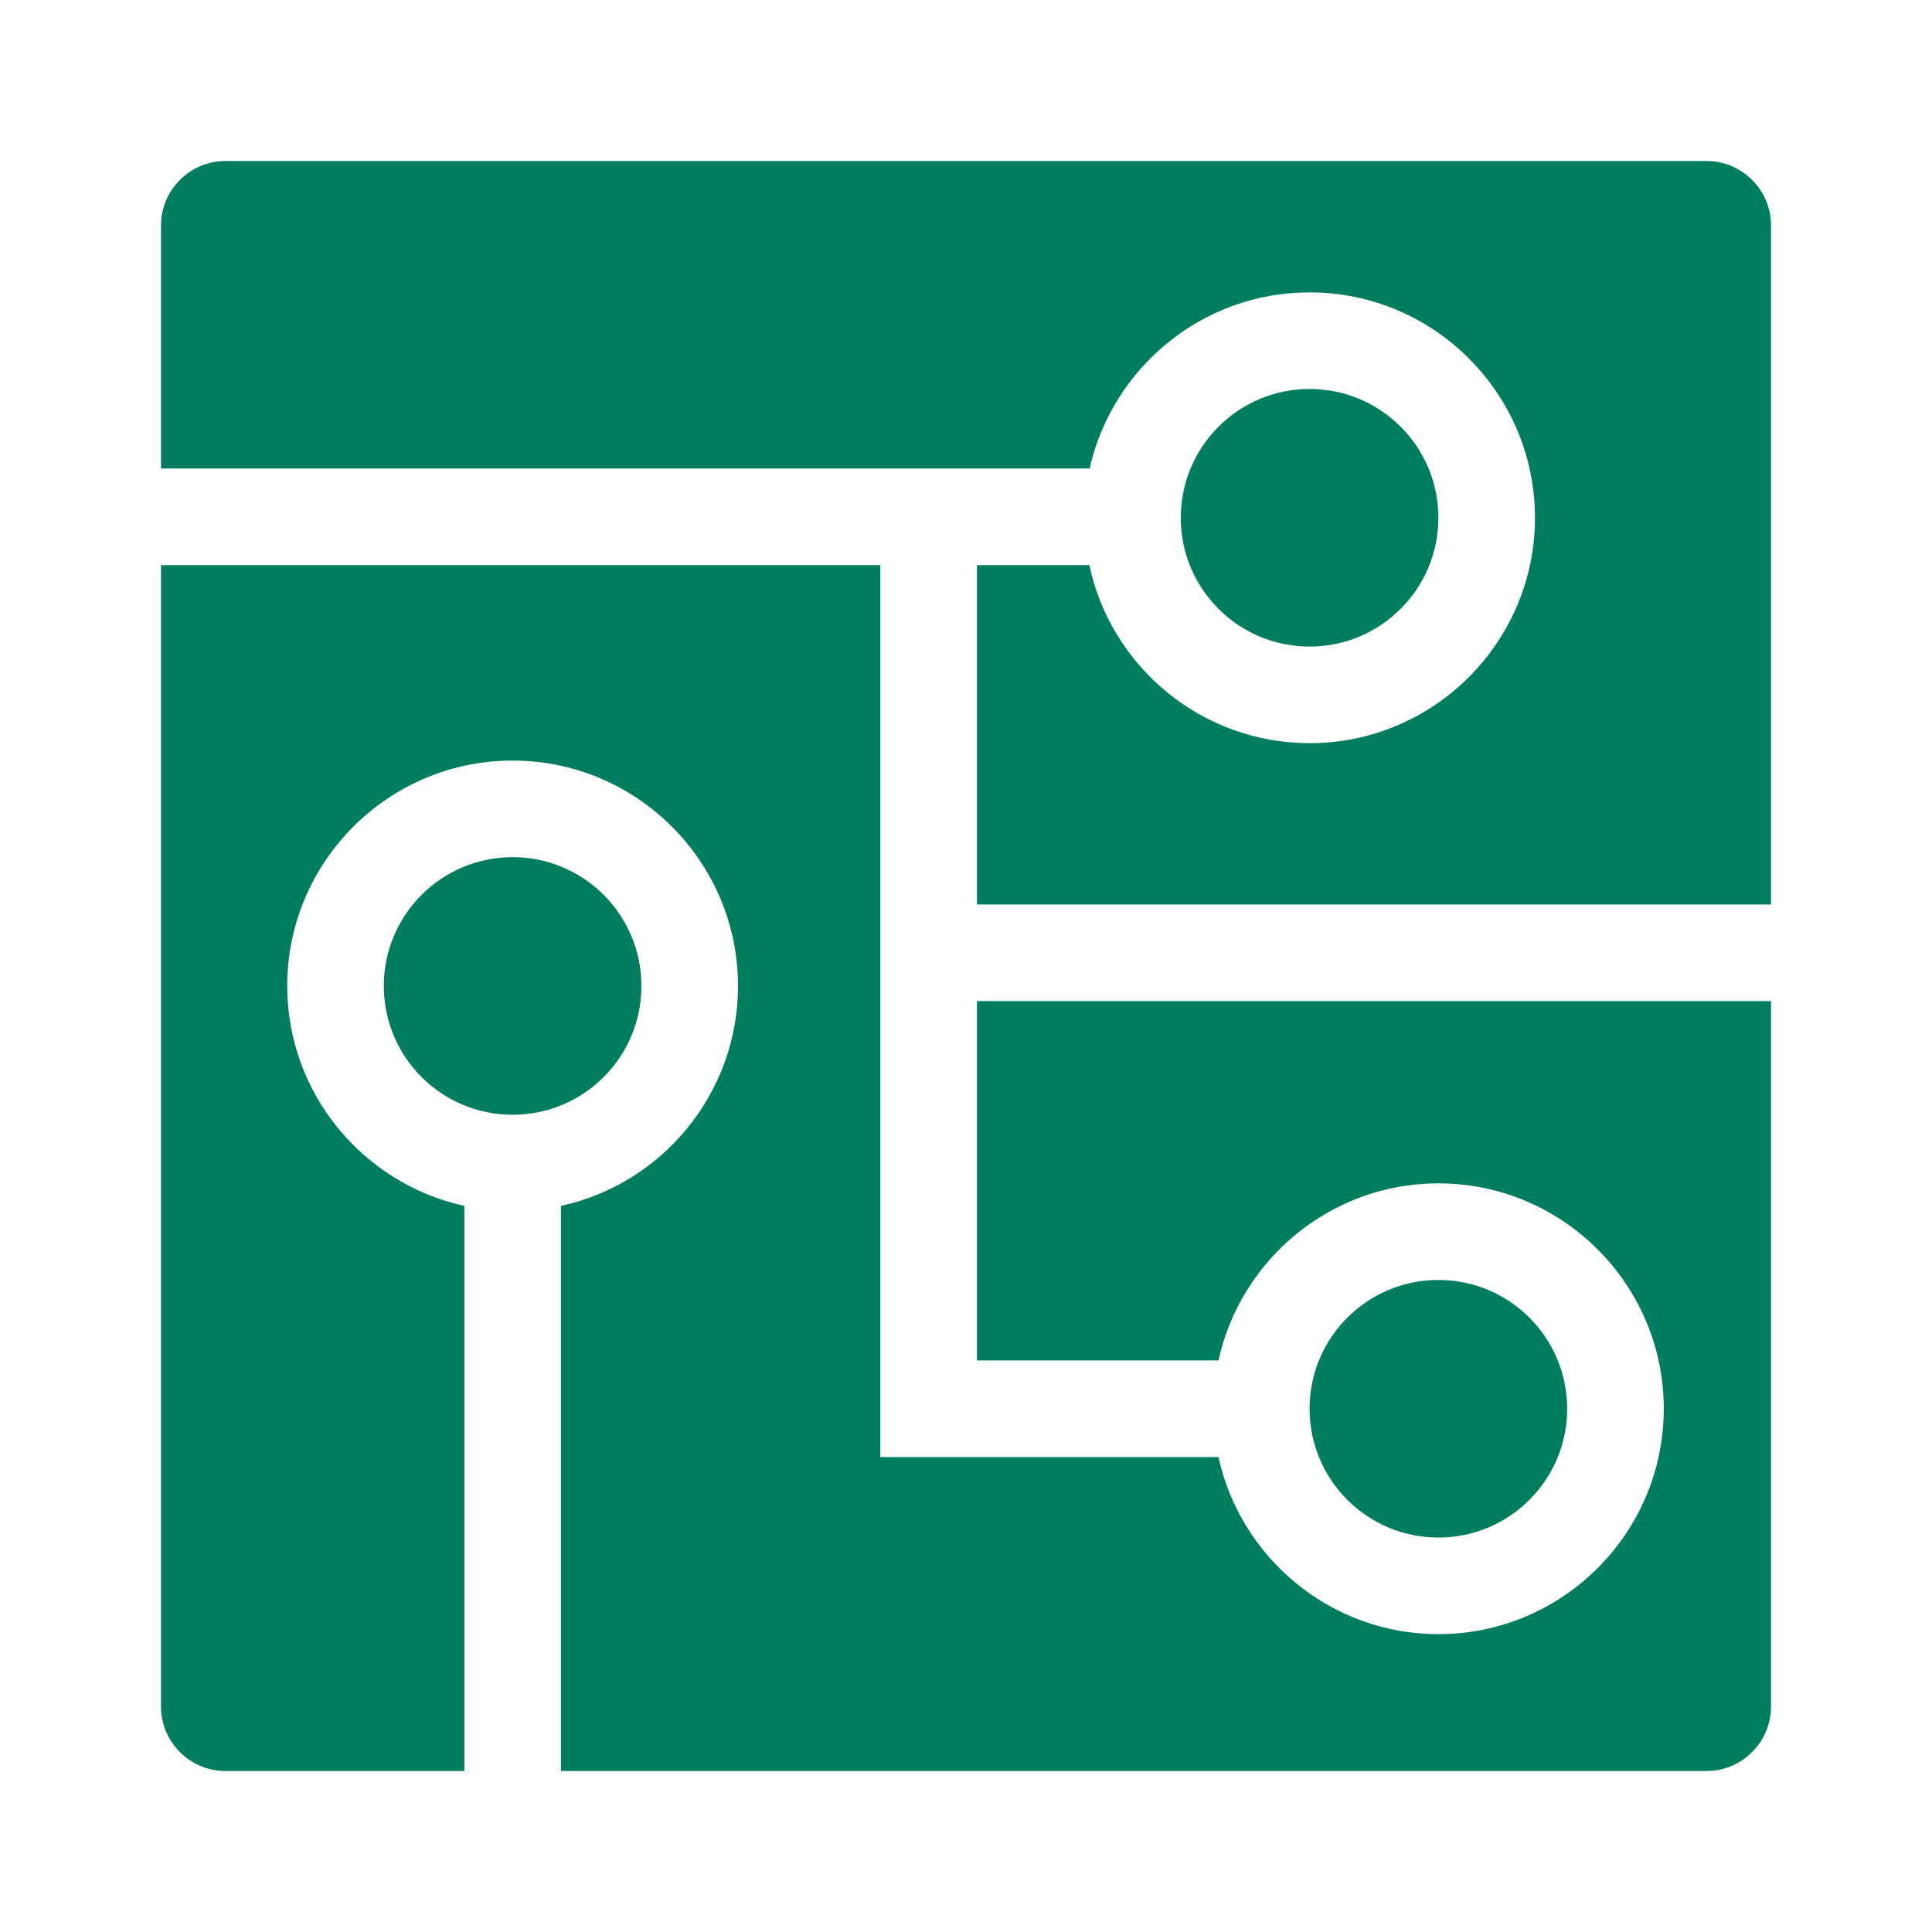
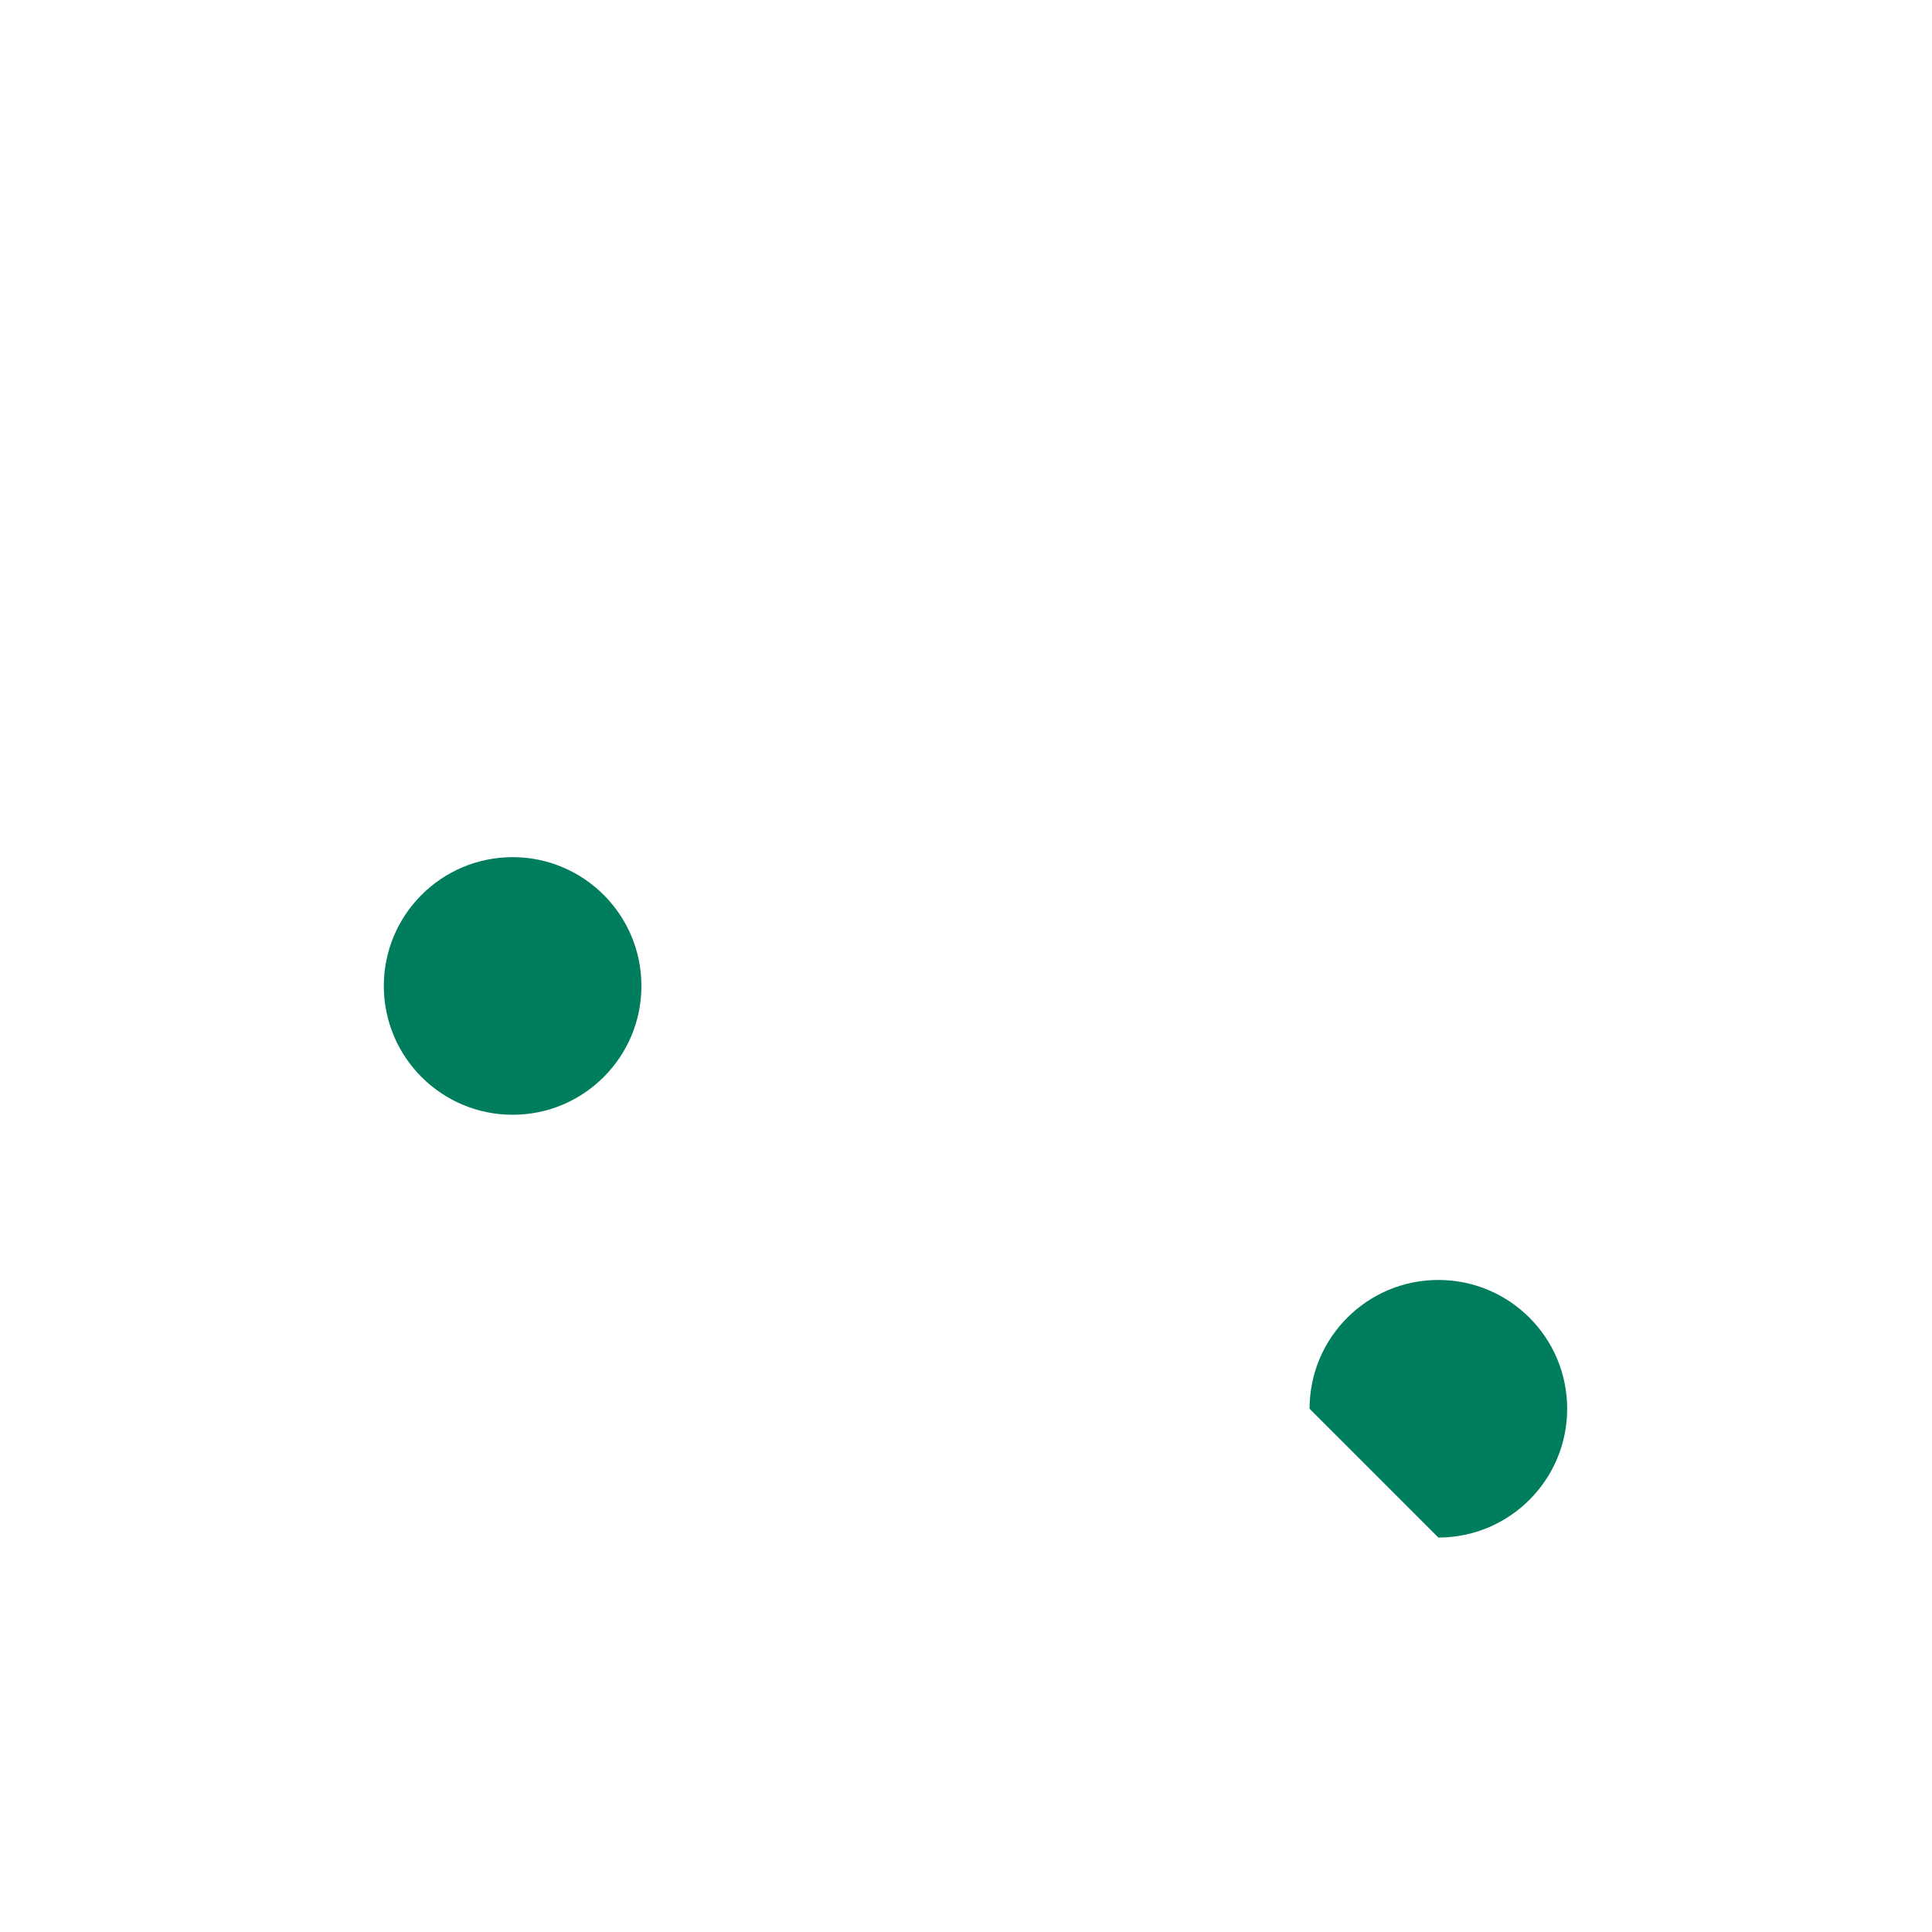
<svg xmlns="http://www.w3.org/2000/svg" width="60" height="60" viewBox="0 0 60 60" fill="none">
  <path d="M15.92 34.62C18.129 34.62 19.92 32.829 19.92 30.62C19.92 28.411 18.129 26.62 15.92 26.62C13.711 26.62 11.92 28.411 11.92 30.62C11.92 32.829 13.711 34.62 15.92 34.62Z" fill="#007D5C" />
-   <path d="M44.67 47.75C46.879 47.75 48.67 45.959 48.67 43.75C48.67 41.541 46.879 39.75 44.67 39.75C42.461 39.75 40.67 41.541 40.67 43.75C40.67 45.959 42.461 47.75 44.67 47.75Z" fill="#007D5C" />
-   <path d="M30.34 42.25H37.84C38.53 39.11 41.33 36.75 44.67 36.75C48.53 36.75 51.67 39.89 51.67 43.75C51.67 47.61 48.53 50.75 44.67 50.75C41.33 50.75 38.53 48.39 37.84 45.25H27.34V17.55H5V53C5 54.1 5.9 55 7 55H14.42V37.45C11.28 36.76 8.92 33.96 8.92 30.62C8.92 26.76 12.06 23.62 15.92 23.62C19.78 23.62 22.92 26.76 22.92 30.62C22.92 33.96 20.56 36.77 17.42 37.45V55H53C54.1 55 55 54.1 55 53V31.09H30.34V42.26V42.25Z" fill="#007D5C" />
-   <path d="M40.67 20.08C42.879 20.08 44.67 18.289 44.67 16.08C44.67 13.871 42.879 12.08 40.67 12.08C38.461 12.08 36.67 13.871 36.67 16.08C36.67 18.289 38.461 20.08 40.67 20.08Z" fill="#007D5C" />
-   <path d="M53 5H7C5.9 5 5 5.9 5 7V14.55H33.84C34.54 11.43 37.33 9.08 40.67 9.08C44.53 9.08 47.67 12.22 47.67 16.08C47.67 19.94 44.53 23.08 40.67 23.08C37.31 23.08 34.5 20.7 33.83 17.55H30.34V28.09H55V7C55 5.9 54.1 5 53 5Z" fill="#007D5C" />
+   <path d="M44.67 47.75C46.879 47.75 48.67 45.959 48.67 43.75C48.67 41.541 46.879 39.75 44.67 39.75C42.461 39.75 40.67 41.541 40.67 43.75Z" fill="#007D5C" />
</svg>